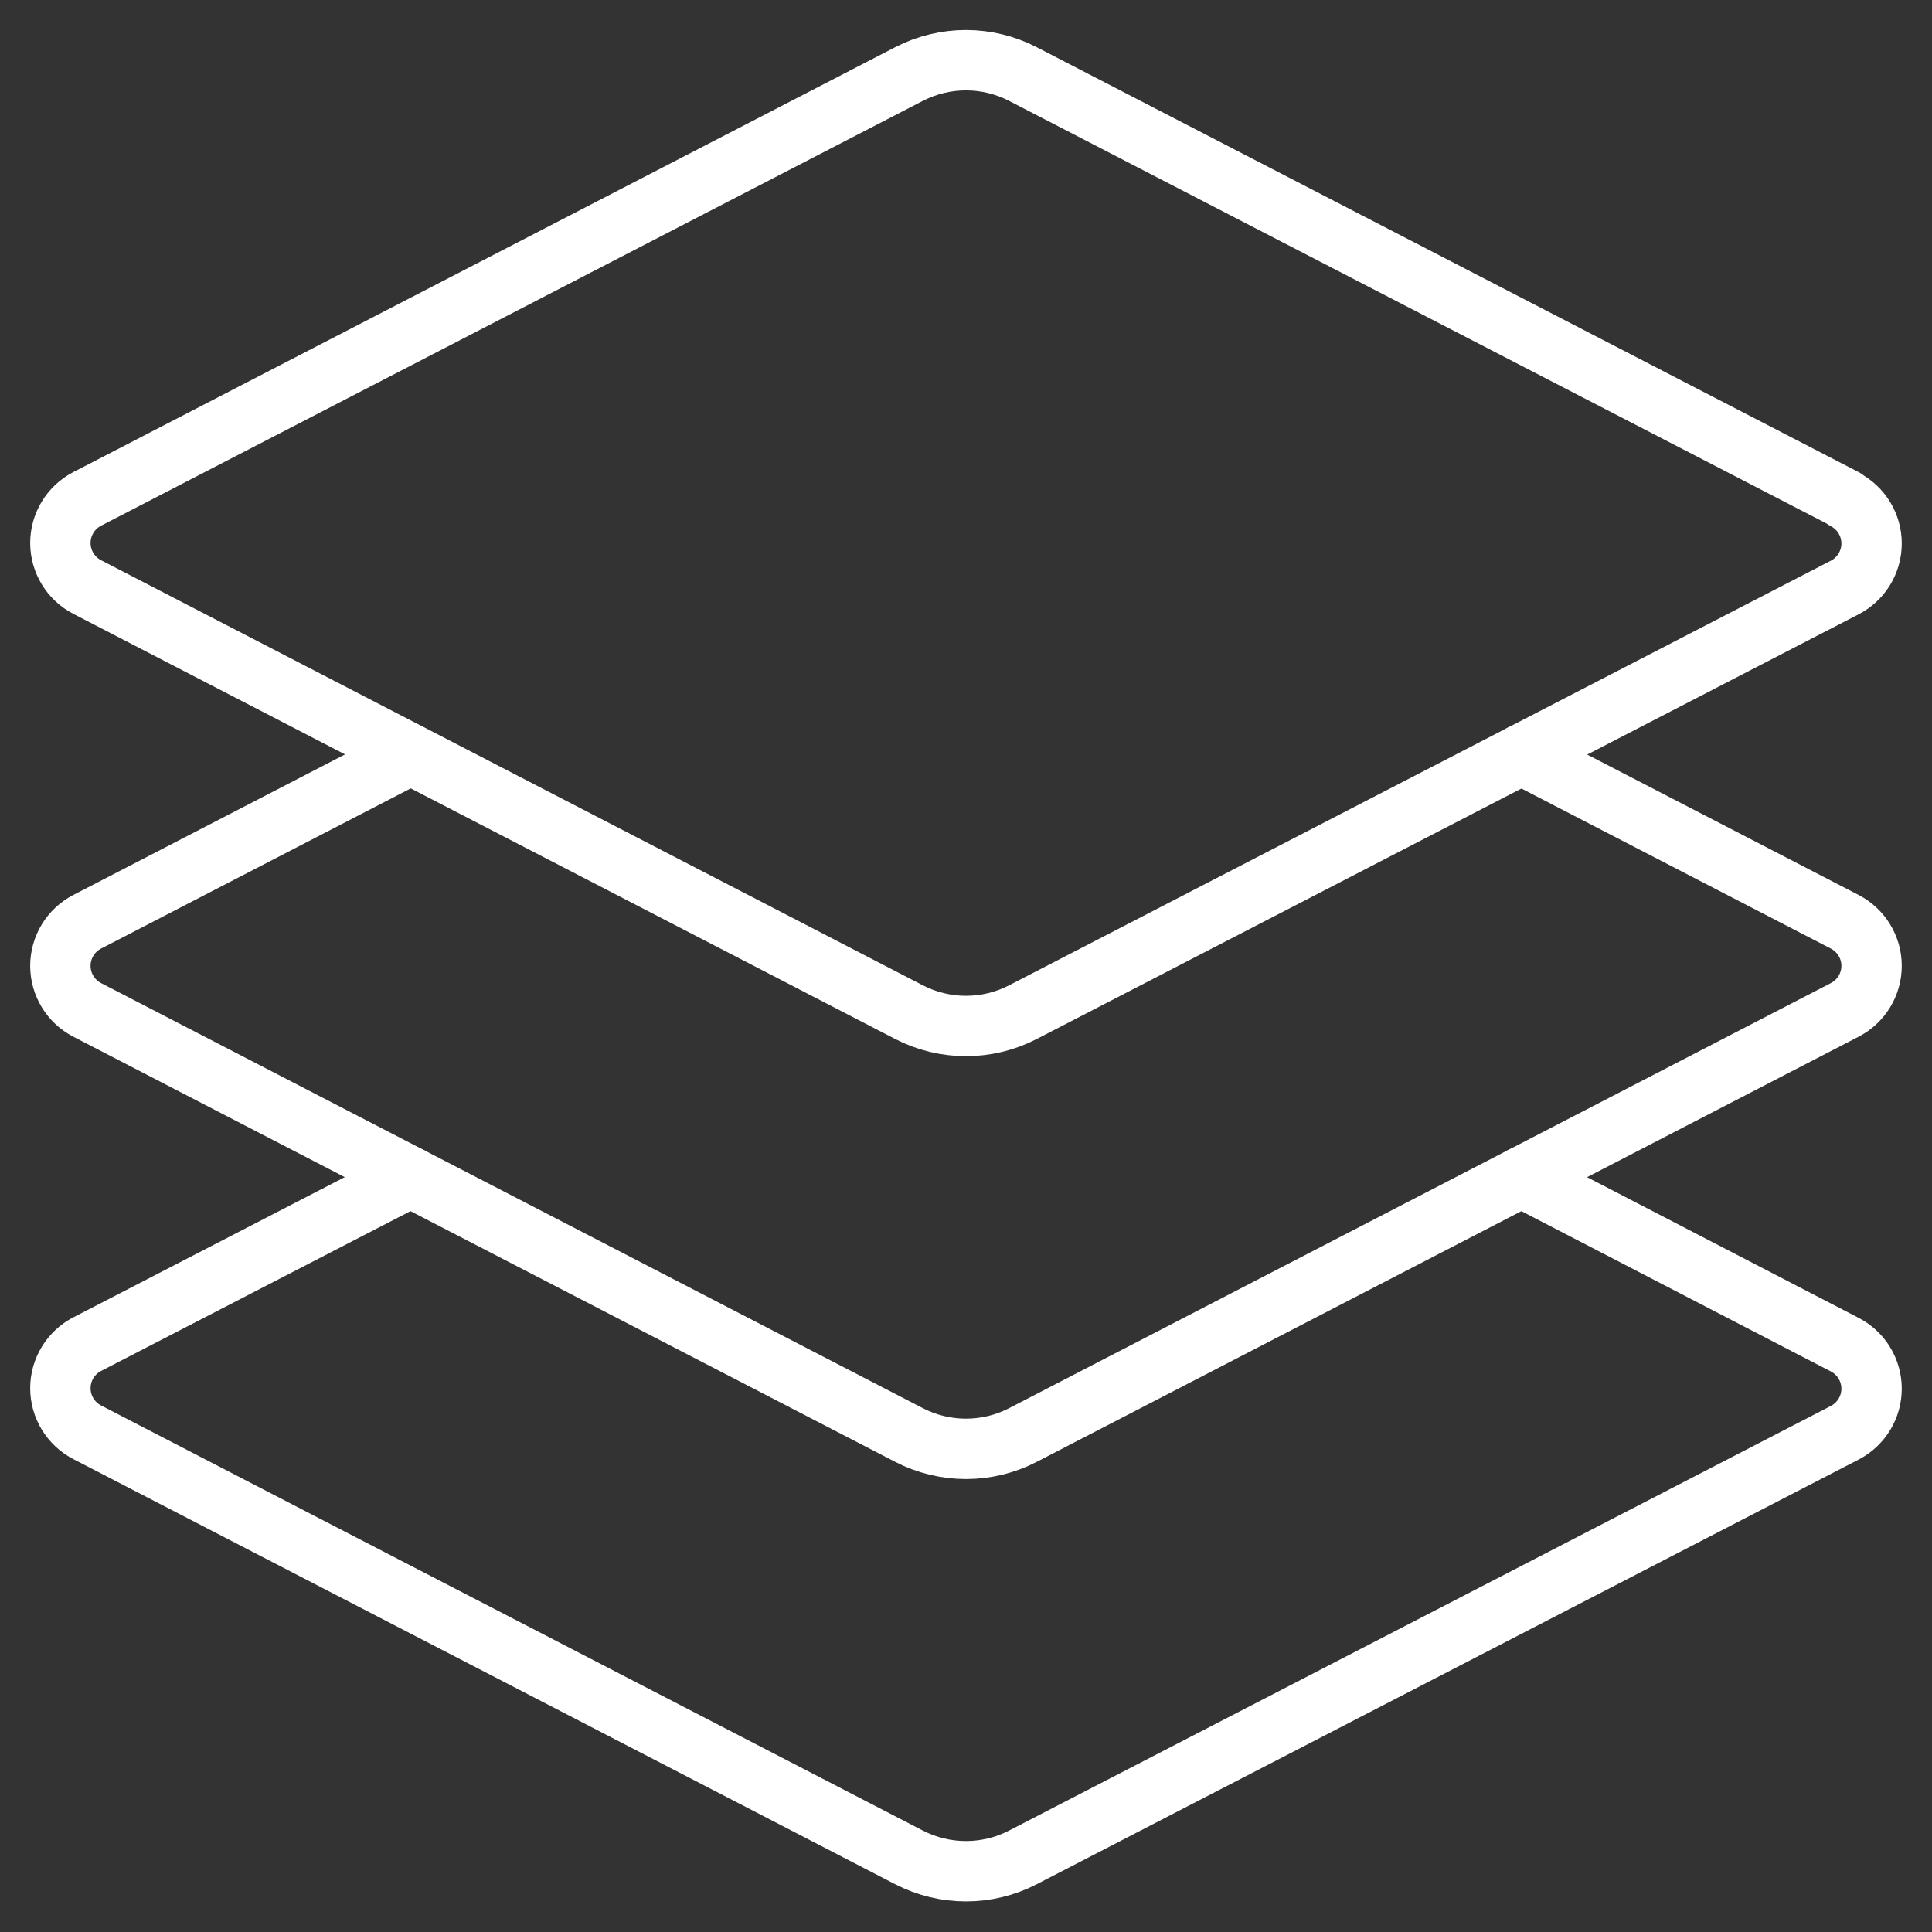
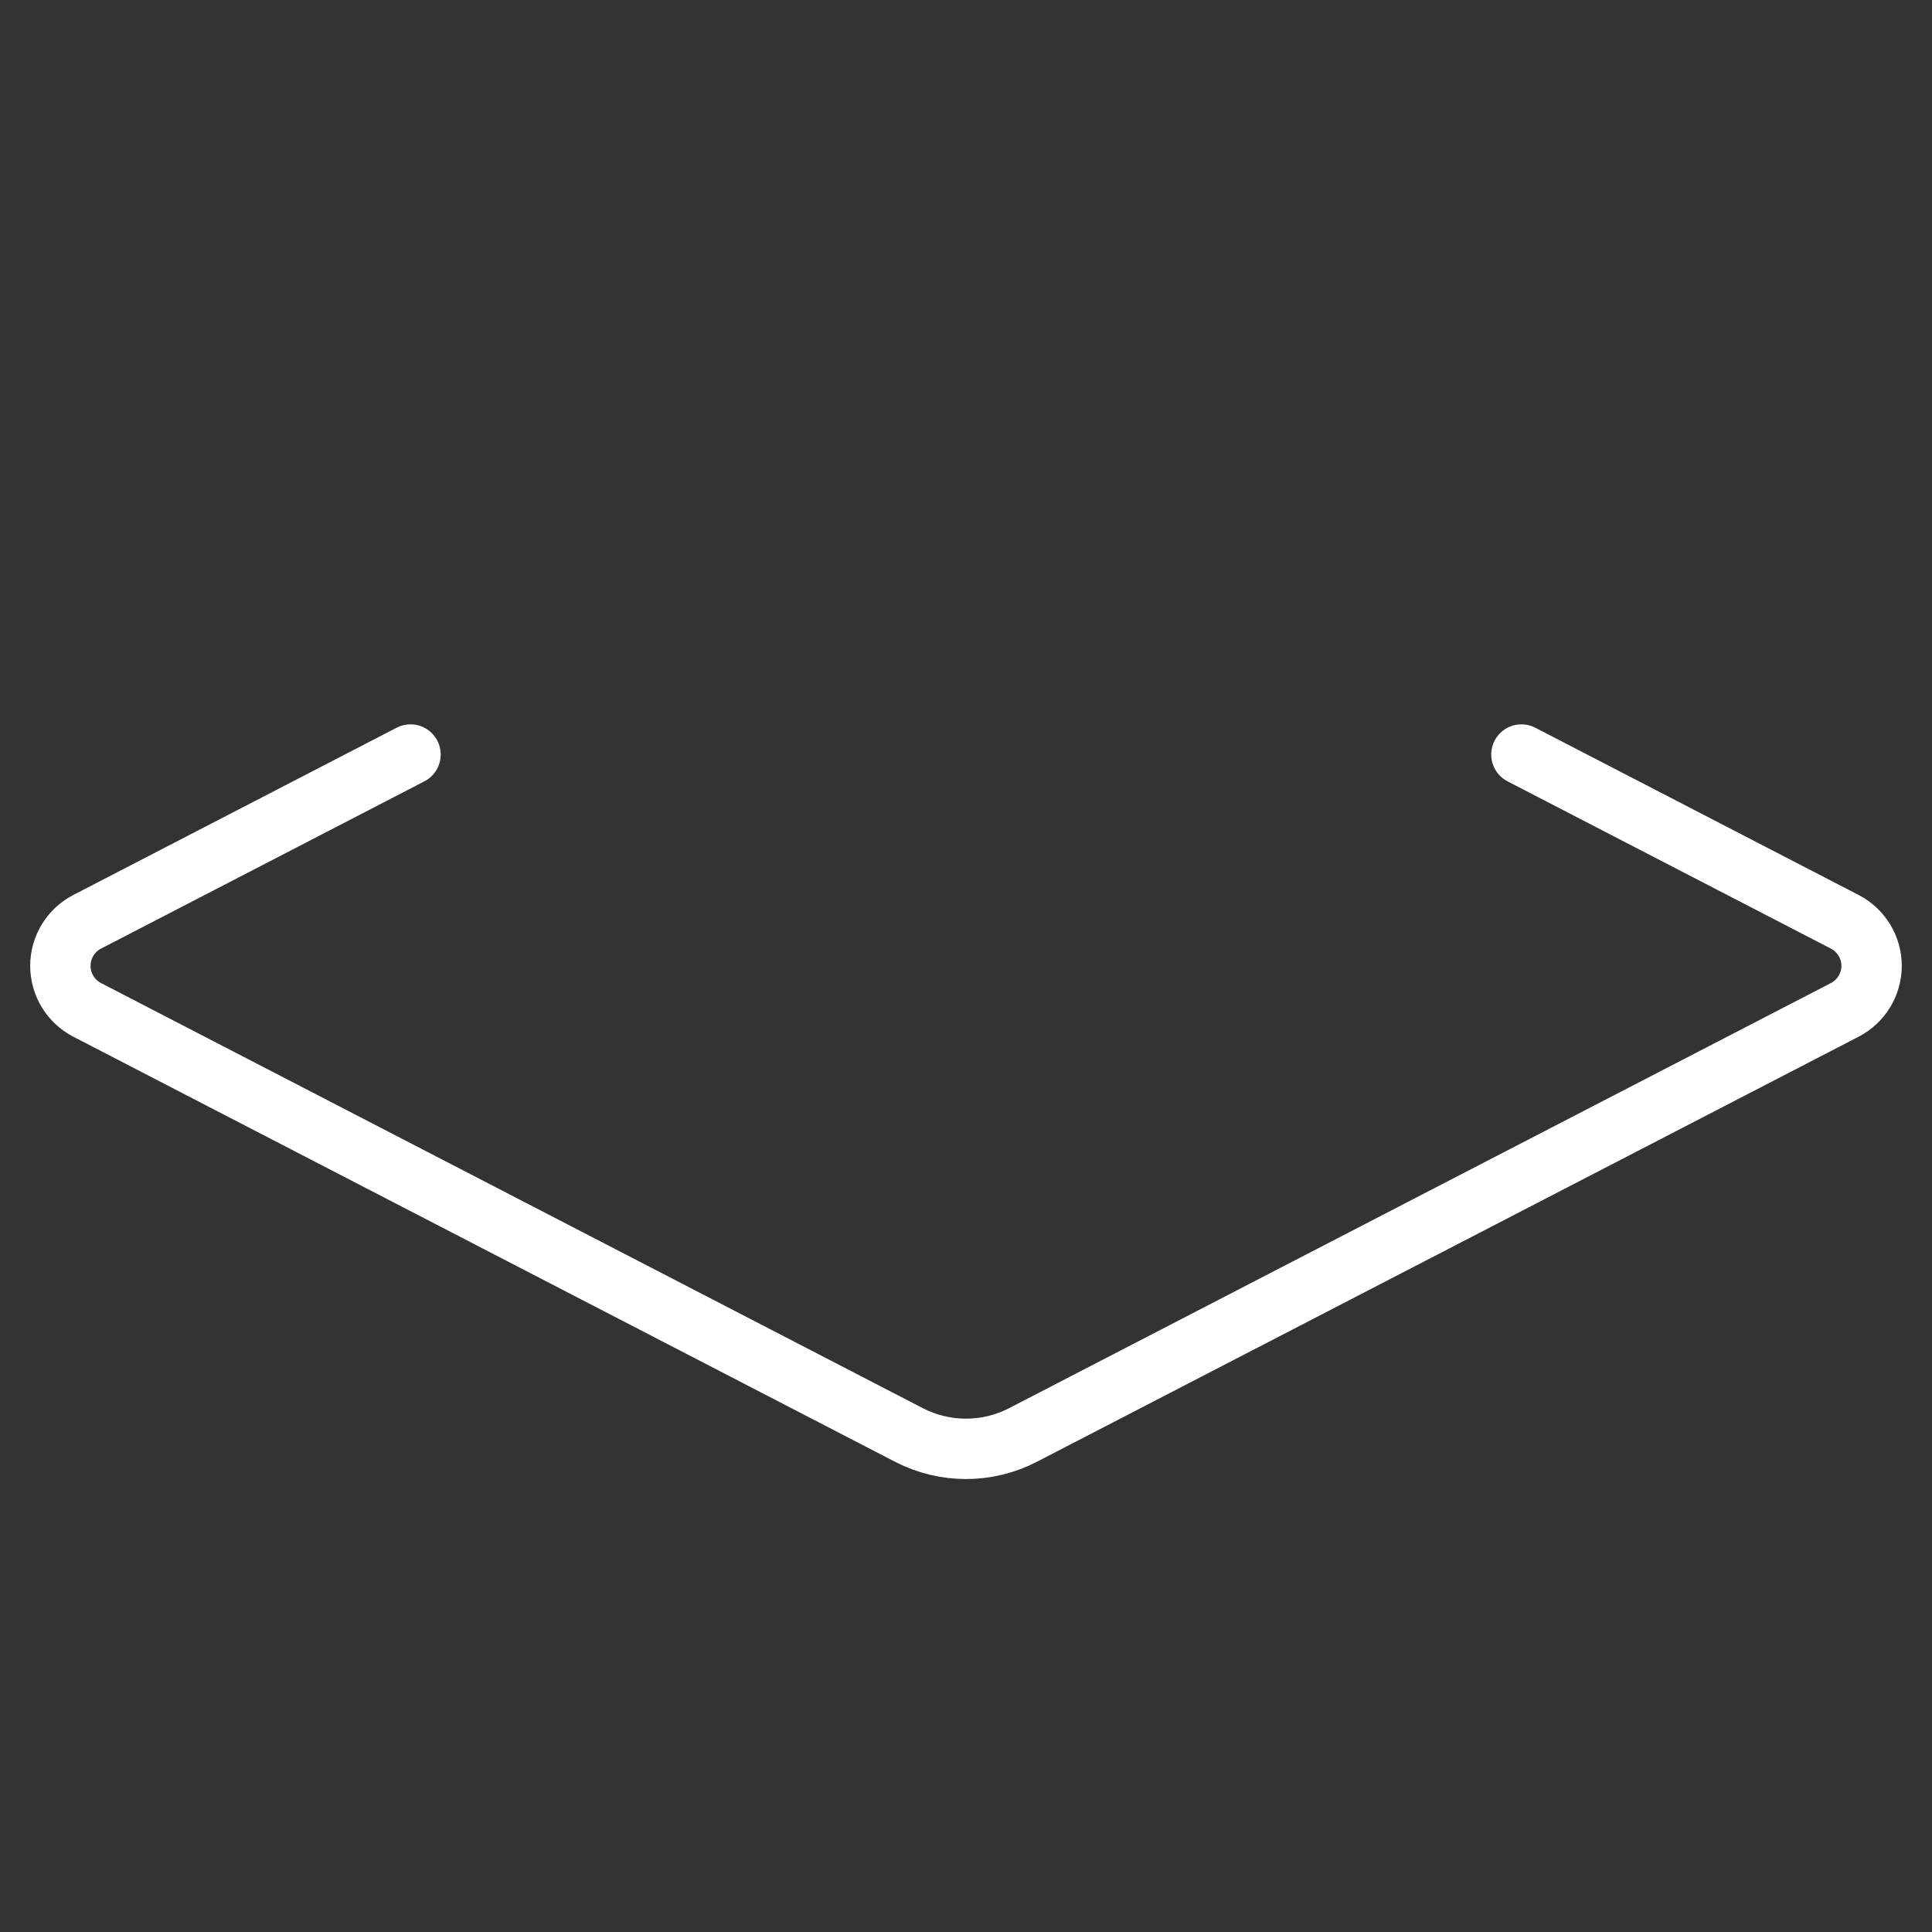
<svg xmlns="http://www.w3.org/2000/svg" width="48" height="48" viewBox="0 0 48 48" fill="none">
  <rect x="0" y="0" width="48" height="48" fill="#333333" stroke="none" />
-   <path fill-rule="evenodd" clip-rule="evenodd" d="M45.833 12.396L25.415 1.84C24.527 1.381 23.472 1.381 22.583 1.84L2.165 12.396C1.757 12.608 1.5 13.03 1.5 13.49C1.5 13.95 1.757 14.372 2.165 14.584L22.583 25.146C23.472 25.605 24.527 25.605 25.415 25.146L45.833 14.596C46.242 14.384 46.499 13.963 46.499 13.502C46.499 13.042 46.242 12.62 45.833 12.408V12.396Z" stroke="white" stroke-width="1.5" stroke-linecap="round" stroke-linejoin="round" />
  <path d="M10.199 18.746L2.165 22.902C1.757 23.114 1.5 23.536 1.5 23.996C1.5 24.456 1.757 24.878 2.165 25.09L22.583 35.652C23.472 36.111 24.527 36.111 25.415 35.652L45.833 25.09C46.242 24.878 46.499 24.456 46.499 23.996C46.499 23.536 46.242 23.114 45.833 22.902L37.799 18.746" stroke="white" stroke-width="1.5" stroke-linecap="round" stroke-linejoin="round" />
-   <path d="M10.199 29.246L2.165 33.396C1.757 33.608 1.5 34.03 1.5 34.49C1.5 34.95 1.757 35.372 2.165 35.584L22.583 46.146C23.472 46.605 24.527 46.605 25.415 46.146L45.833 35.596C46.242 35.384 46.499 34.962 46.499 34.502C46.499 34.042 46.242 33.62 45.833 33.408L37.799 29.246" stroke="white" stroke-width="1.5" stroke-linecap="round" stroke-linejoin="round" />
</svg>